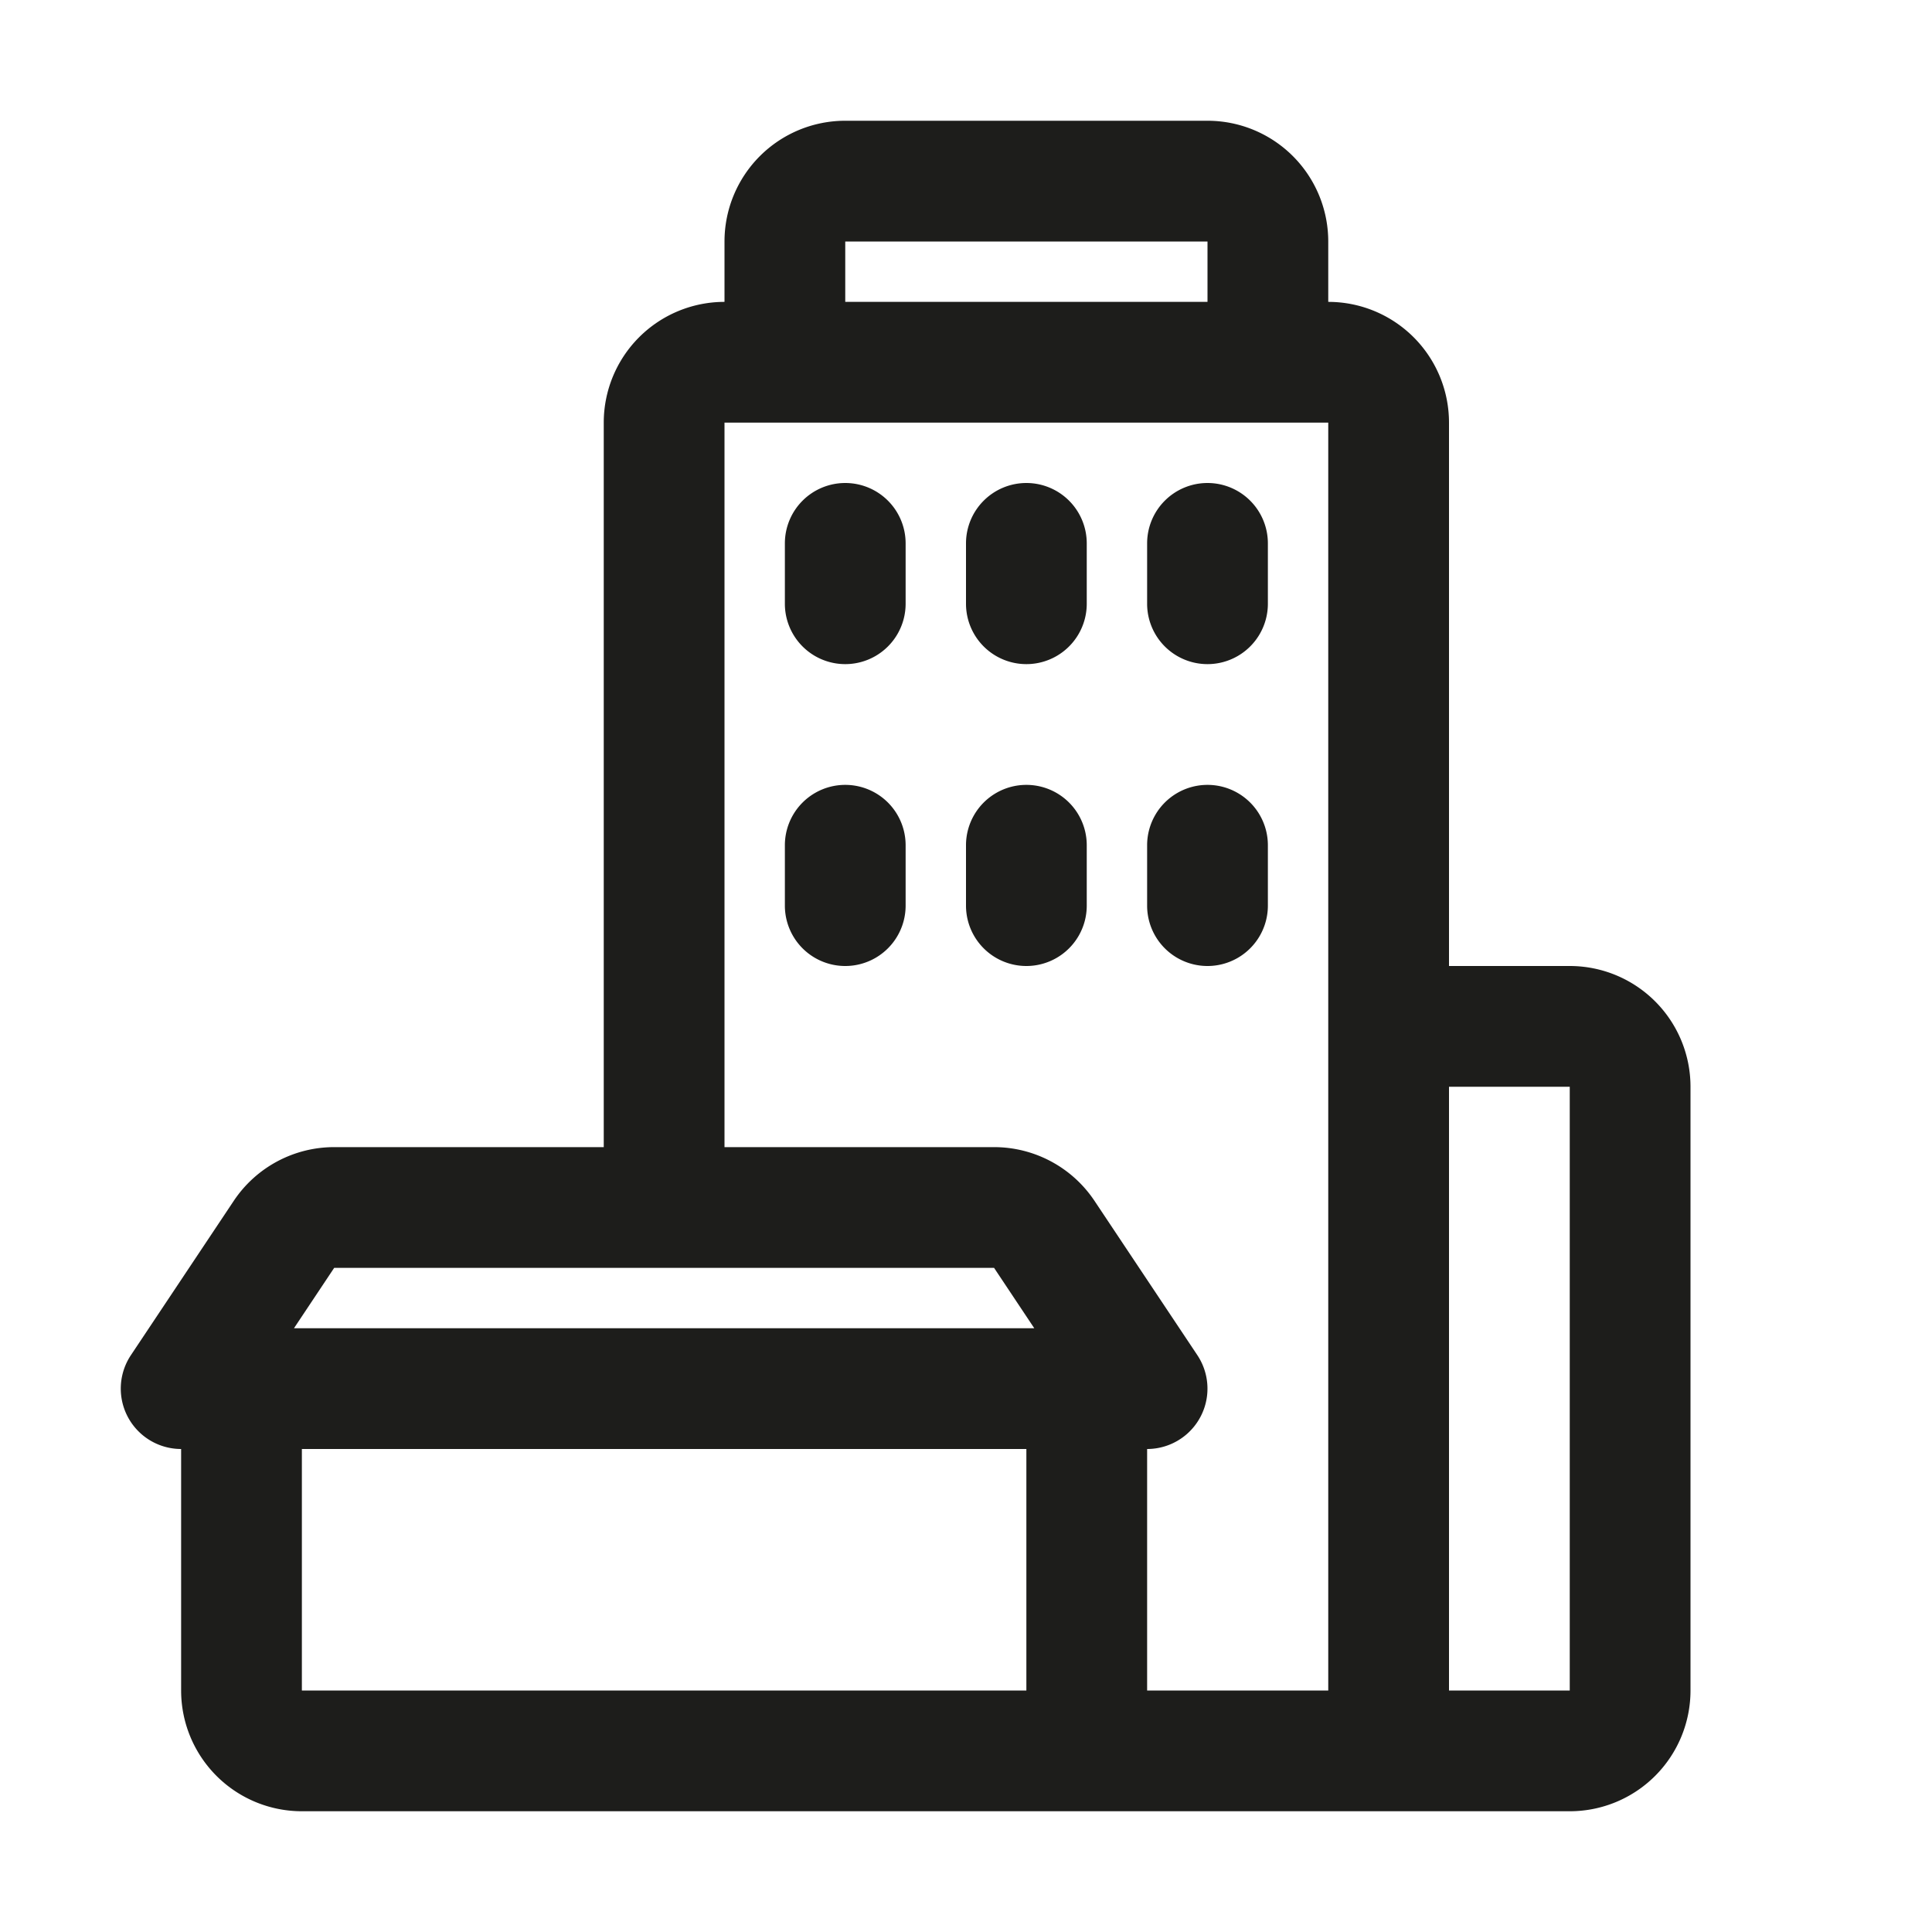
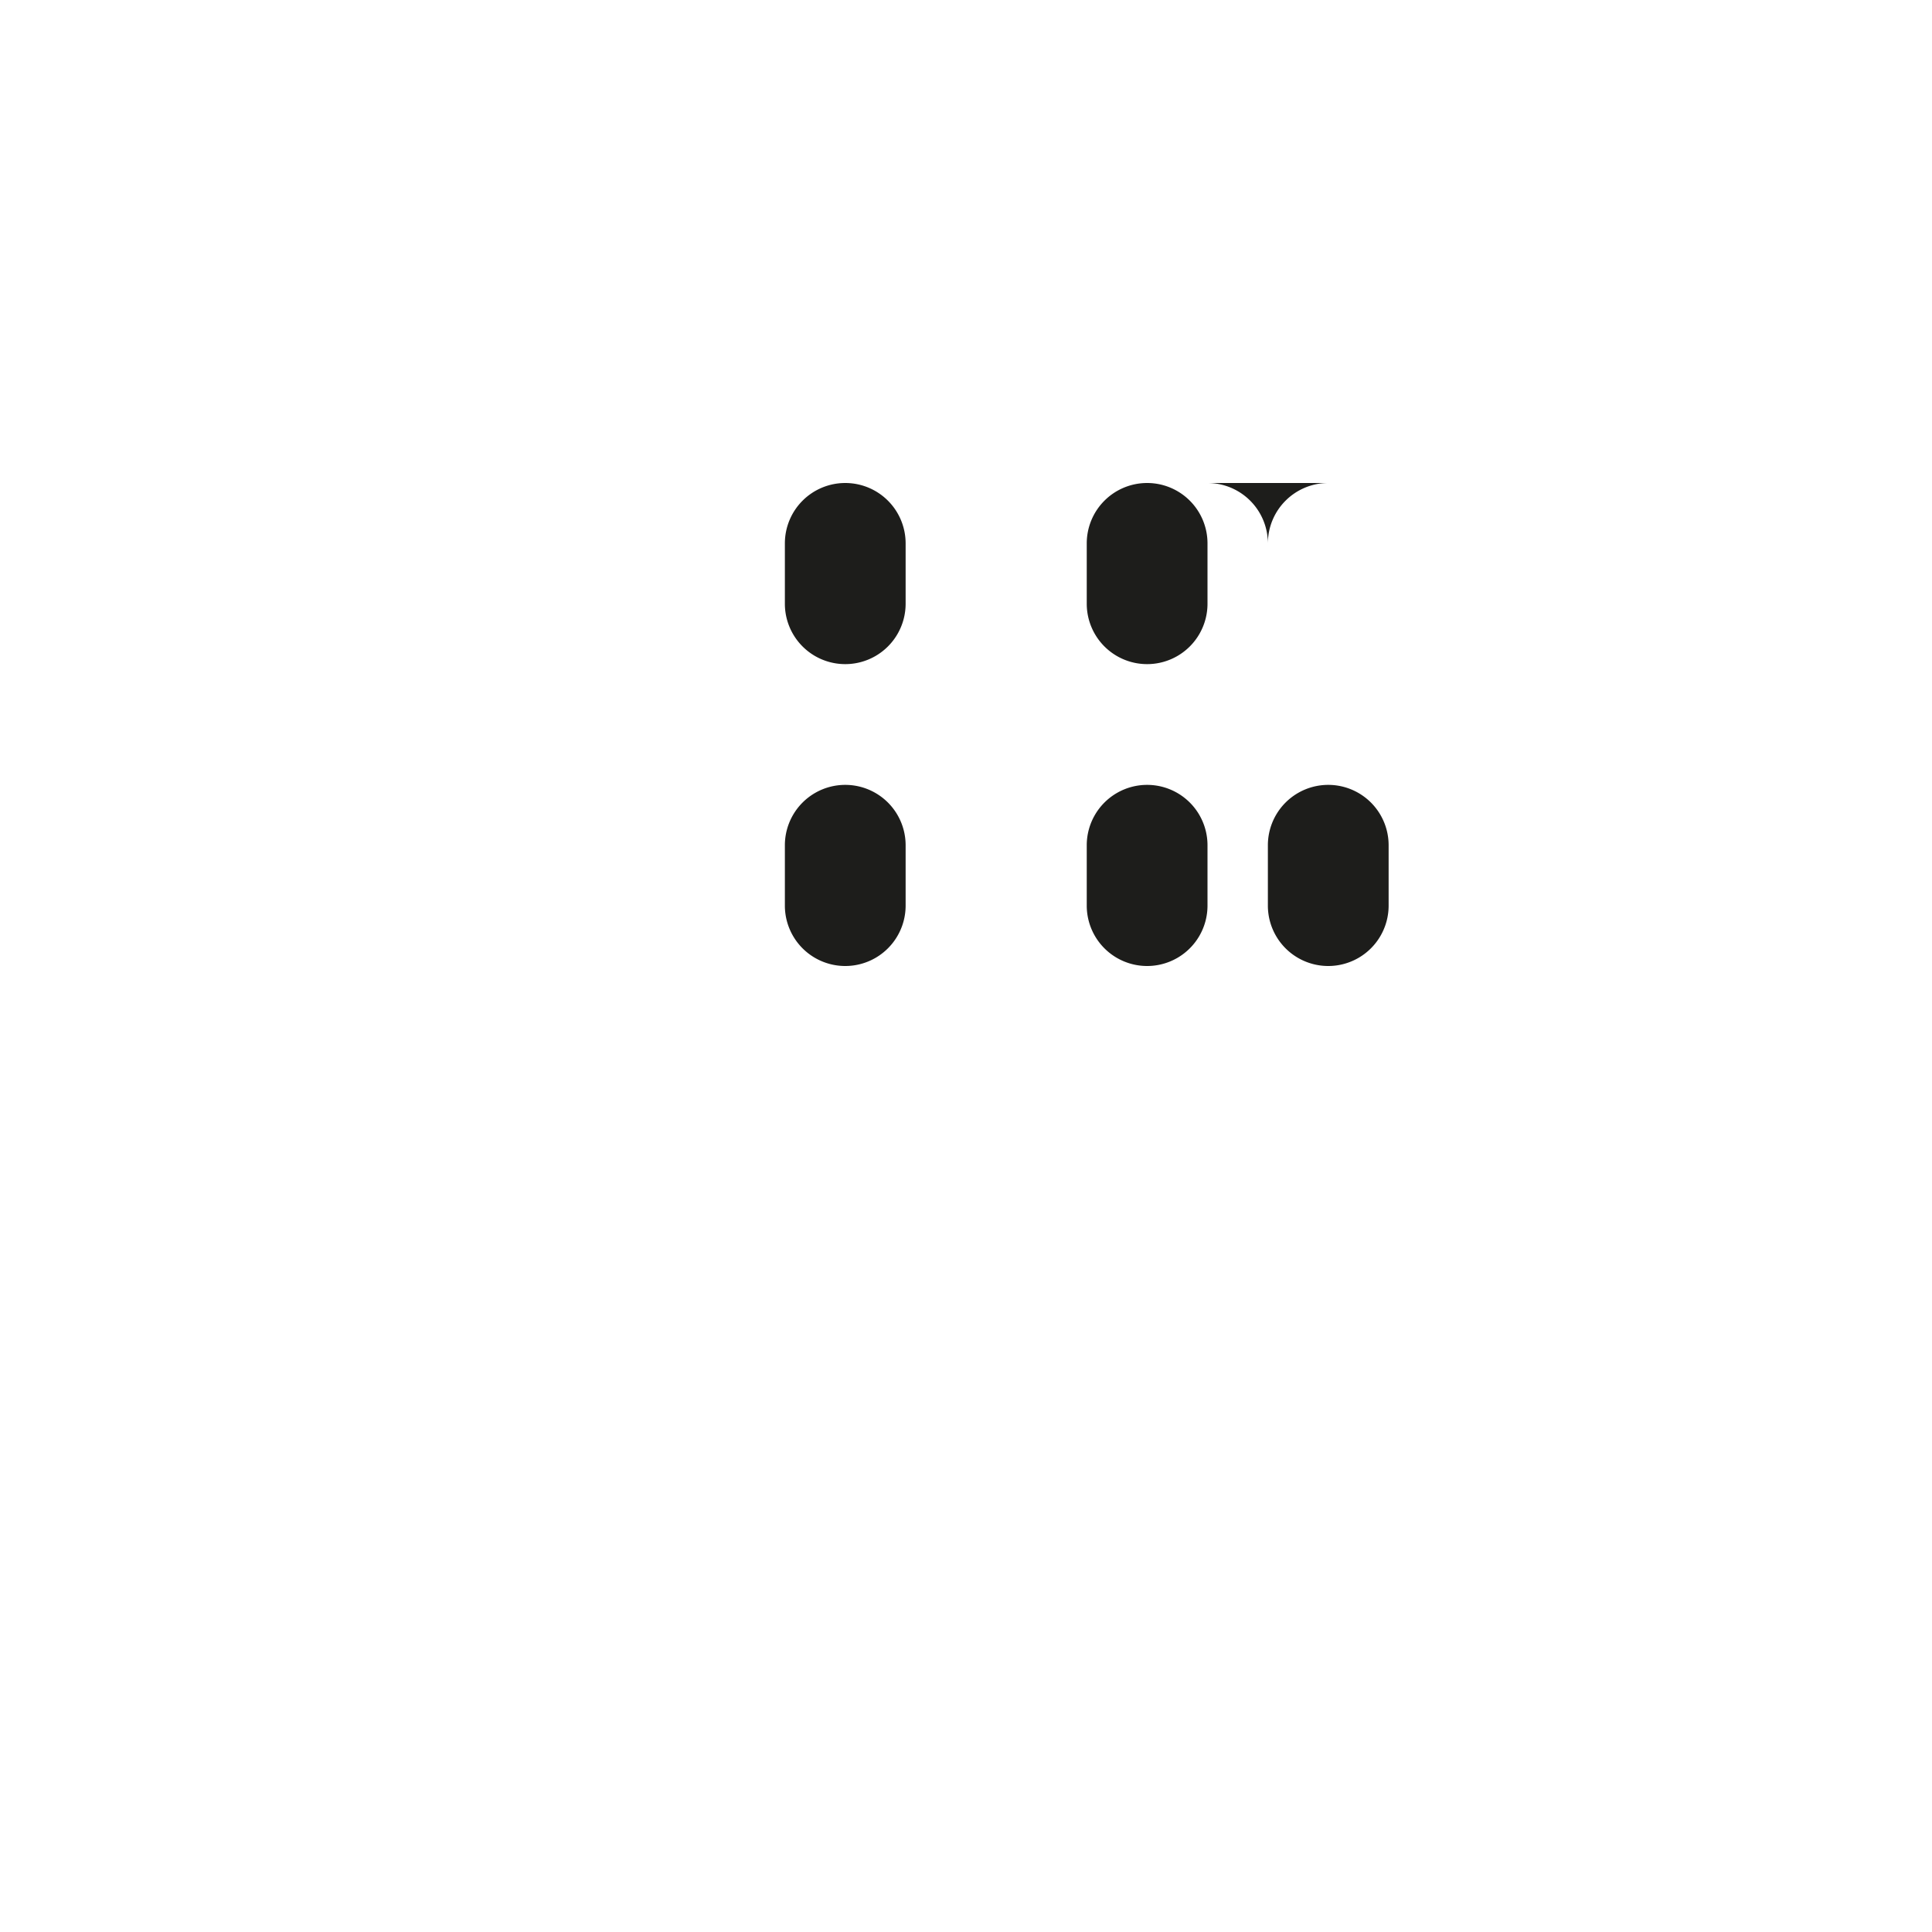
<svg xmlns="http://www.w3.org/2000/svg" width="32" height="32" fill="none" viewBox="0 0 32 32">
-   <path fill="#1D1D1B" d="M14 8a1 1 0 0 1 1 1v1a1 1 0 1 1-2 0V9a1 1 0 0 1 1-1m1 6a1 1 0 1 0-2 0v1a1 1 0 1 0 2 0zm5-6a1 1 0 0 1 1 1v1a1 1 0 1 1-2 0V9a1 1 0 0 1 1-1m1 6a1 1 0 1 0-2 0v1a1 1 0 1 0 2 0zm-4-6a1 1 0 0 1 1 1v1a1 1 0 1 1-2 0V9a1 1 0 0 1 1-1m1 6a1 1 0 1 0-2 0v1a1 1 0 1 0 2 0z" />
-   <path fill="#1D1D1B" fill-rule="evenodd" d="M12 5a2 2 0 0 0-2 2v12H5.535a2 2 0 0 0-1.664.891l-1.703 2.555A1 1 0 0 0 3 24v4a2 2 0 0 0 2 2h21a2 2 0 0 0 2-2V18a2 2 0 0 0-2-2h-2V7a2 2 0 0 0-2-2V4a2 2 0 0 0-2-2h-6a2 2 0 0 0-2 2zm0 2v12h4.465a2 2 0 0 1 1.664.891l1.703 2.555A1 1 0 0 1 19 24v4h3V7zm8-2h-6V4h6zm4 13v10h2V18zm-7 10v-4H5v4zM4.869 22l.666-1h10.93l.666 1z" clip-rule="evenodd" />
+   <path fill="#1D1D1B" d="M14 8a1 1 0 0 1 1 1v1a1 1 0 1 1-2 0V9a1 1 0 0 1 1-1m1 6a1 1 0 1 0-2 0v1a1 1 0 1 0 2 0zm5-6a1 1 0 0 1 1 1v1V9a1 1 0 0 1 1-1m1 6a1 1 0 1 0-2 0v1a1 1 0 1 0 2 0zm-4-6a1 1 0 0 1 1 1v1a1 1 0 1 1-2 0V9a1 1 0 0 1 1-1m1 6a1 1 0 1 0-2 0v1a1 1 0 1 0 2 0z" />
</svg>